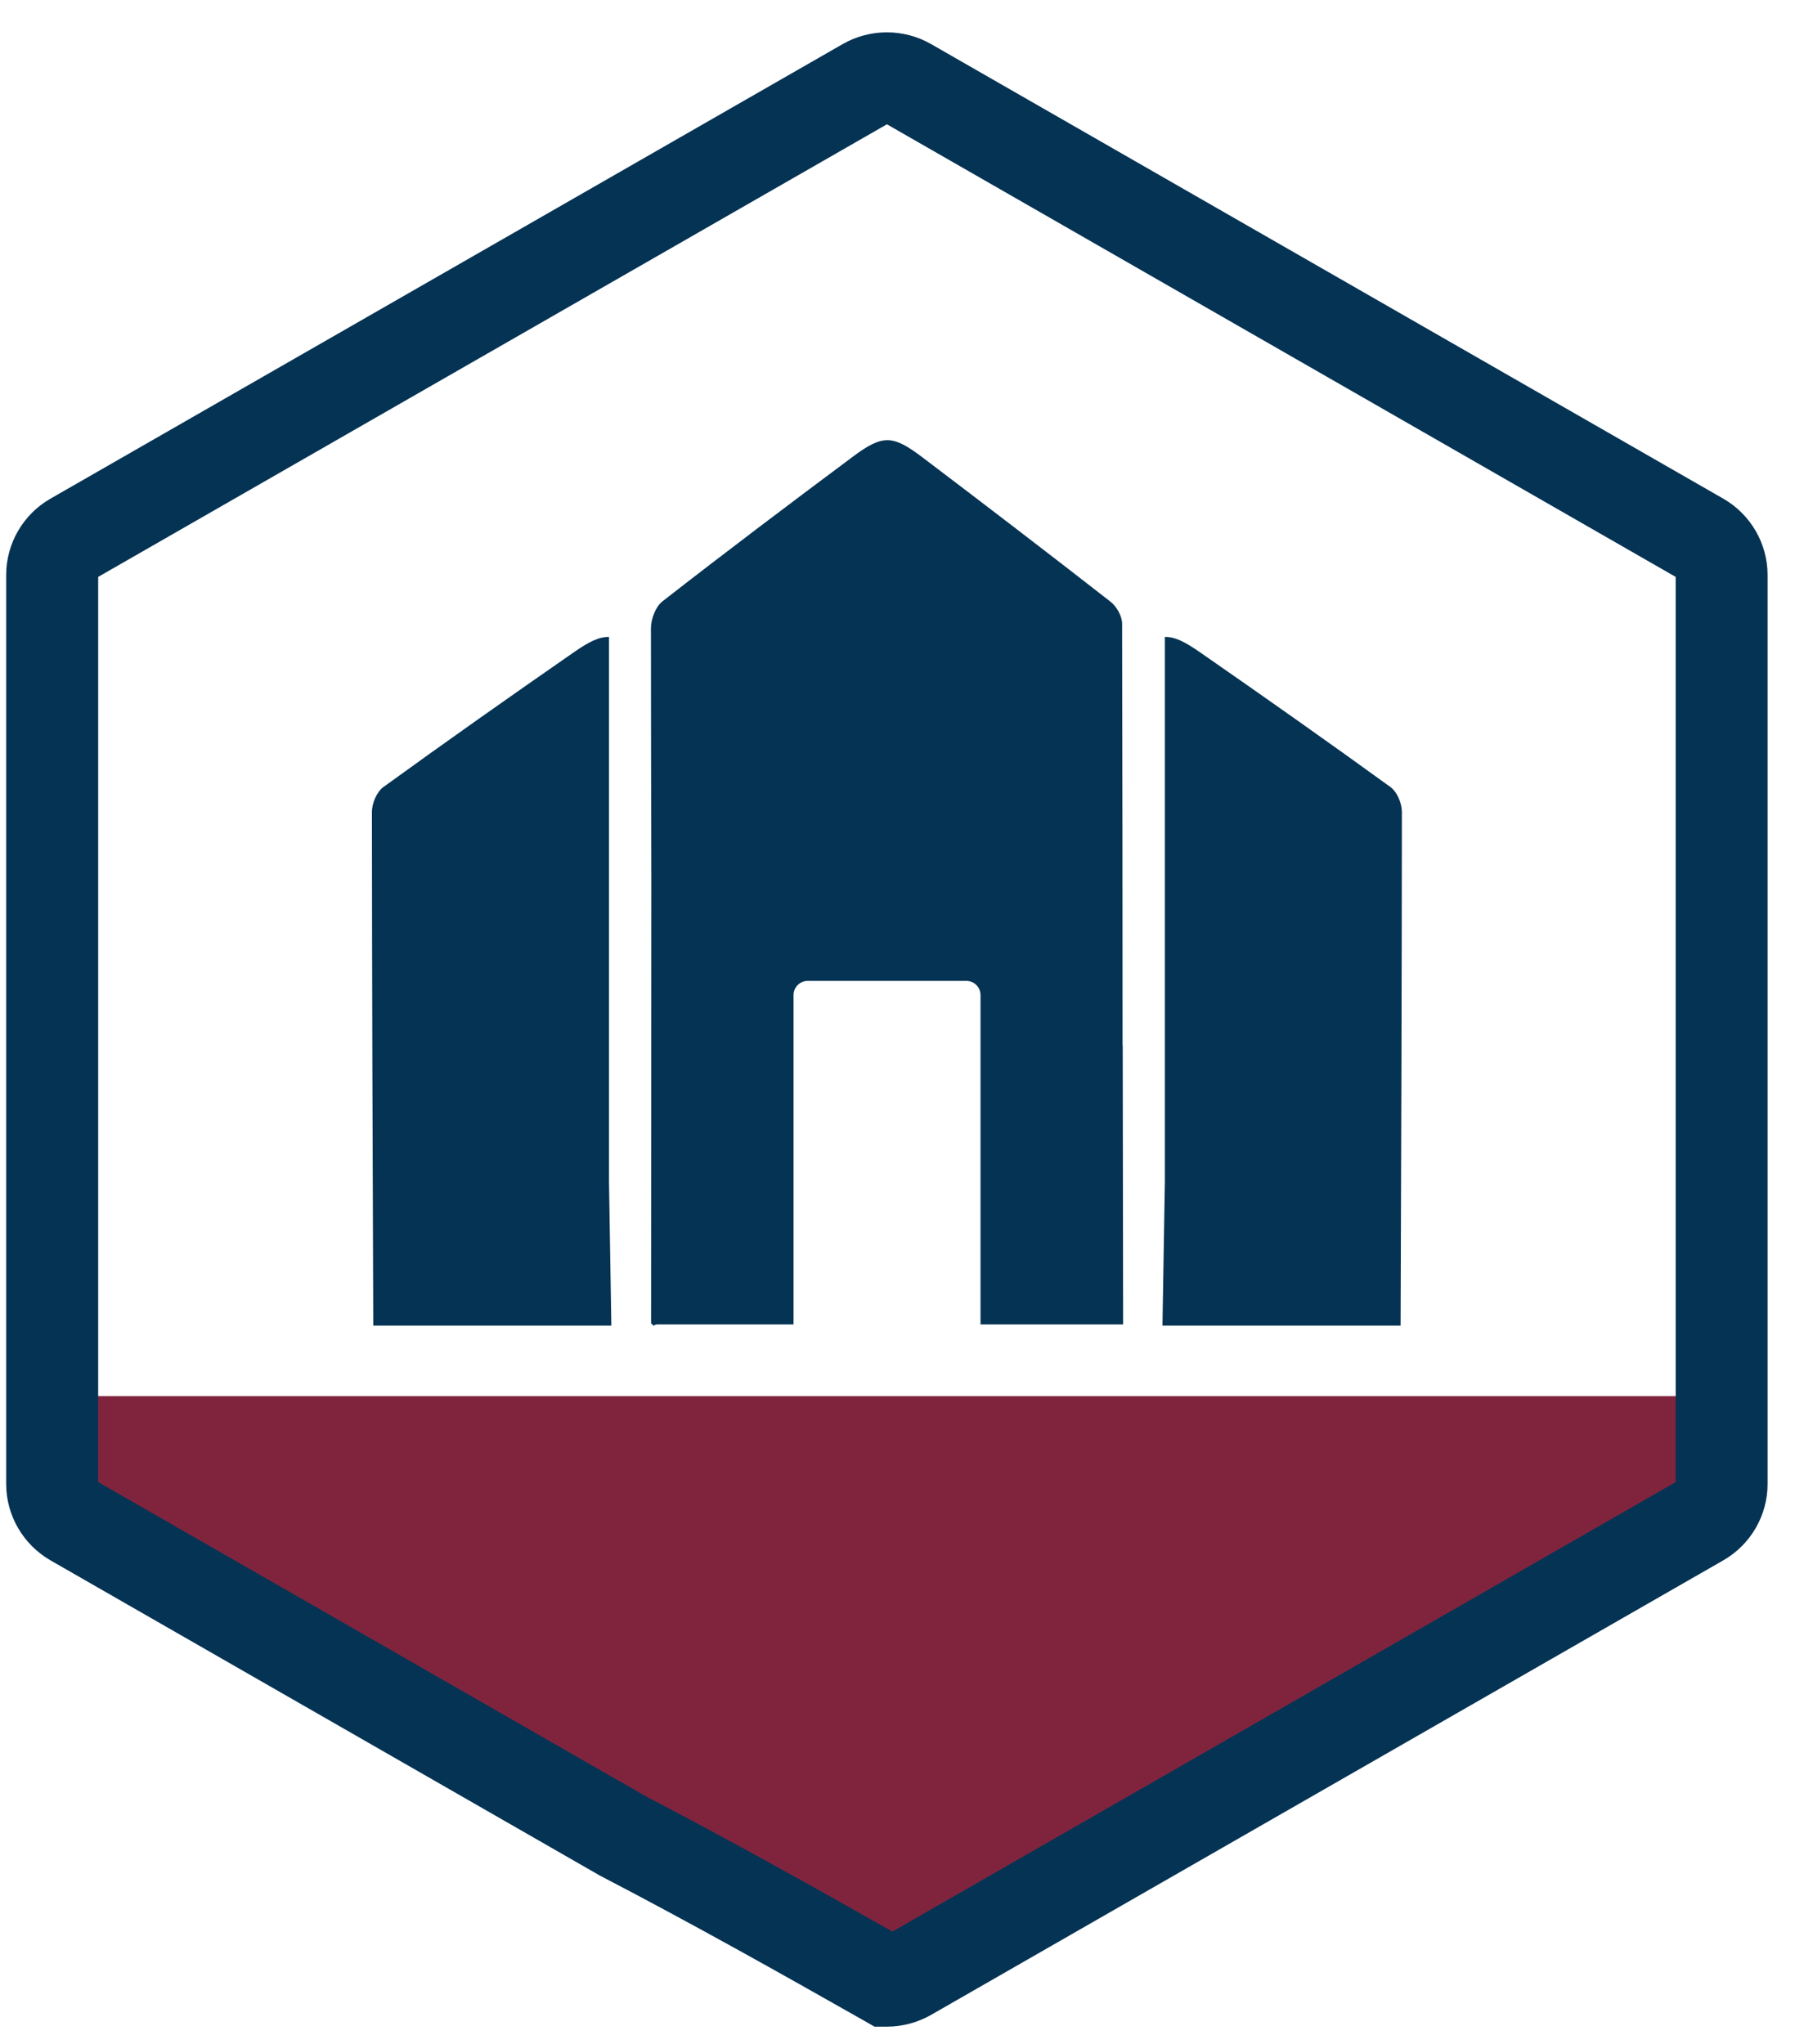
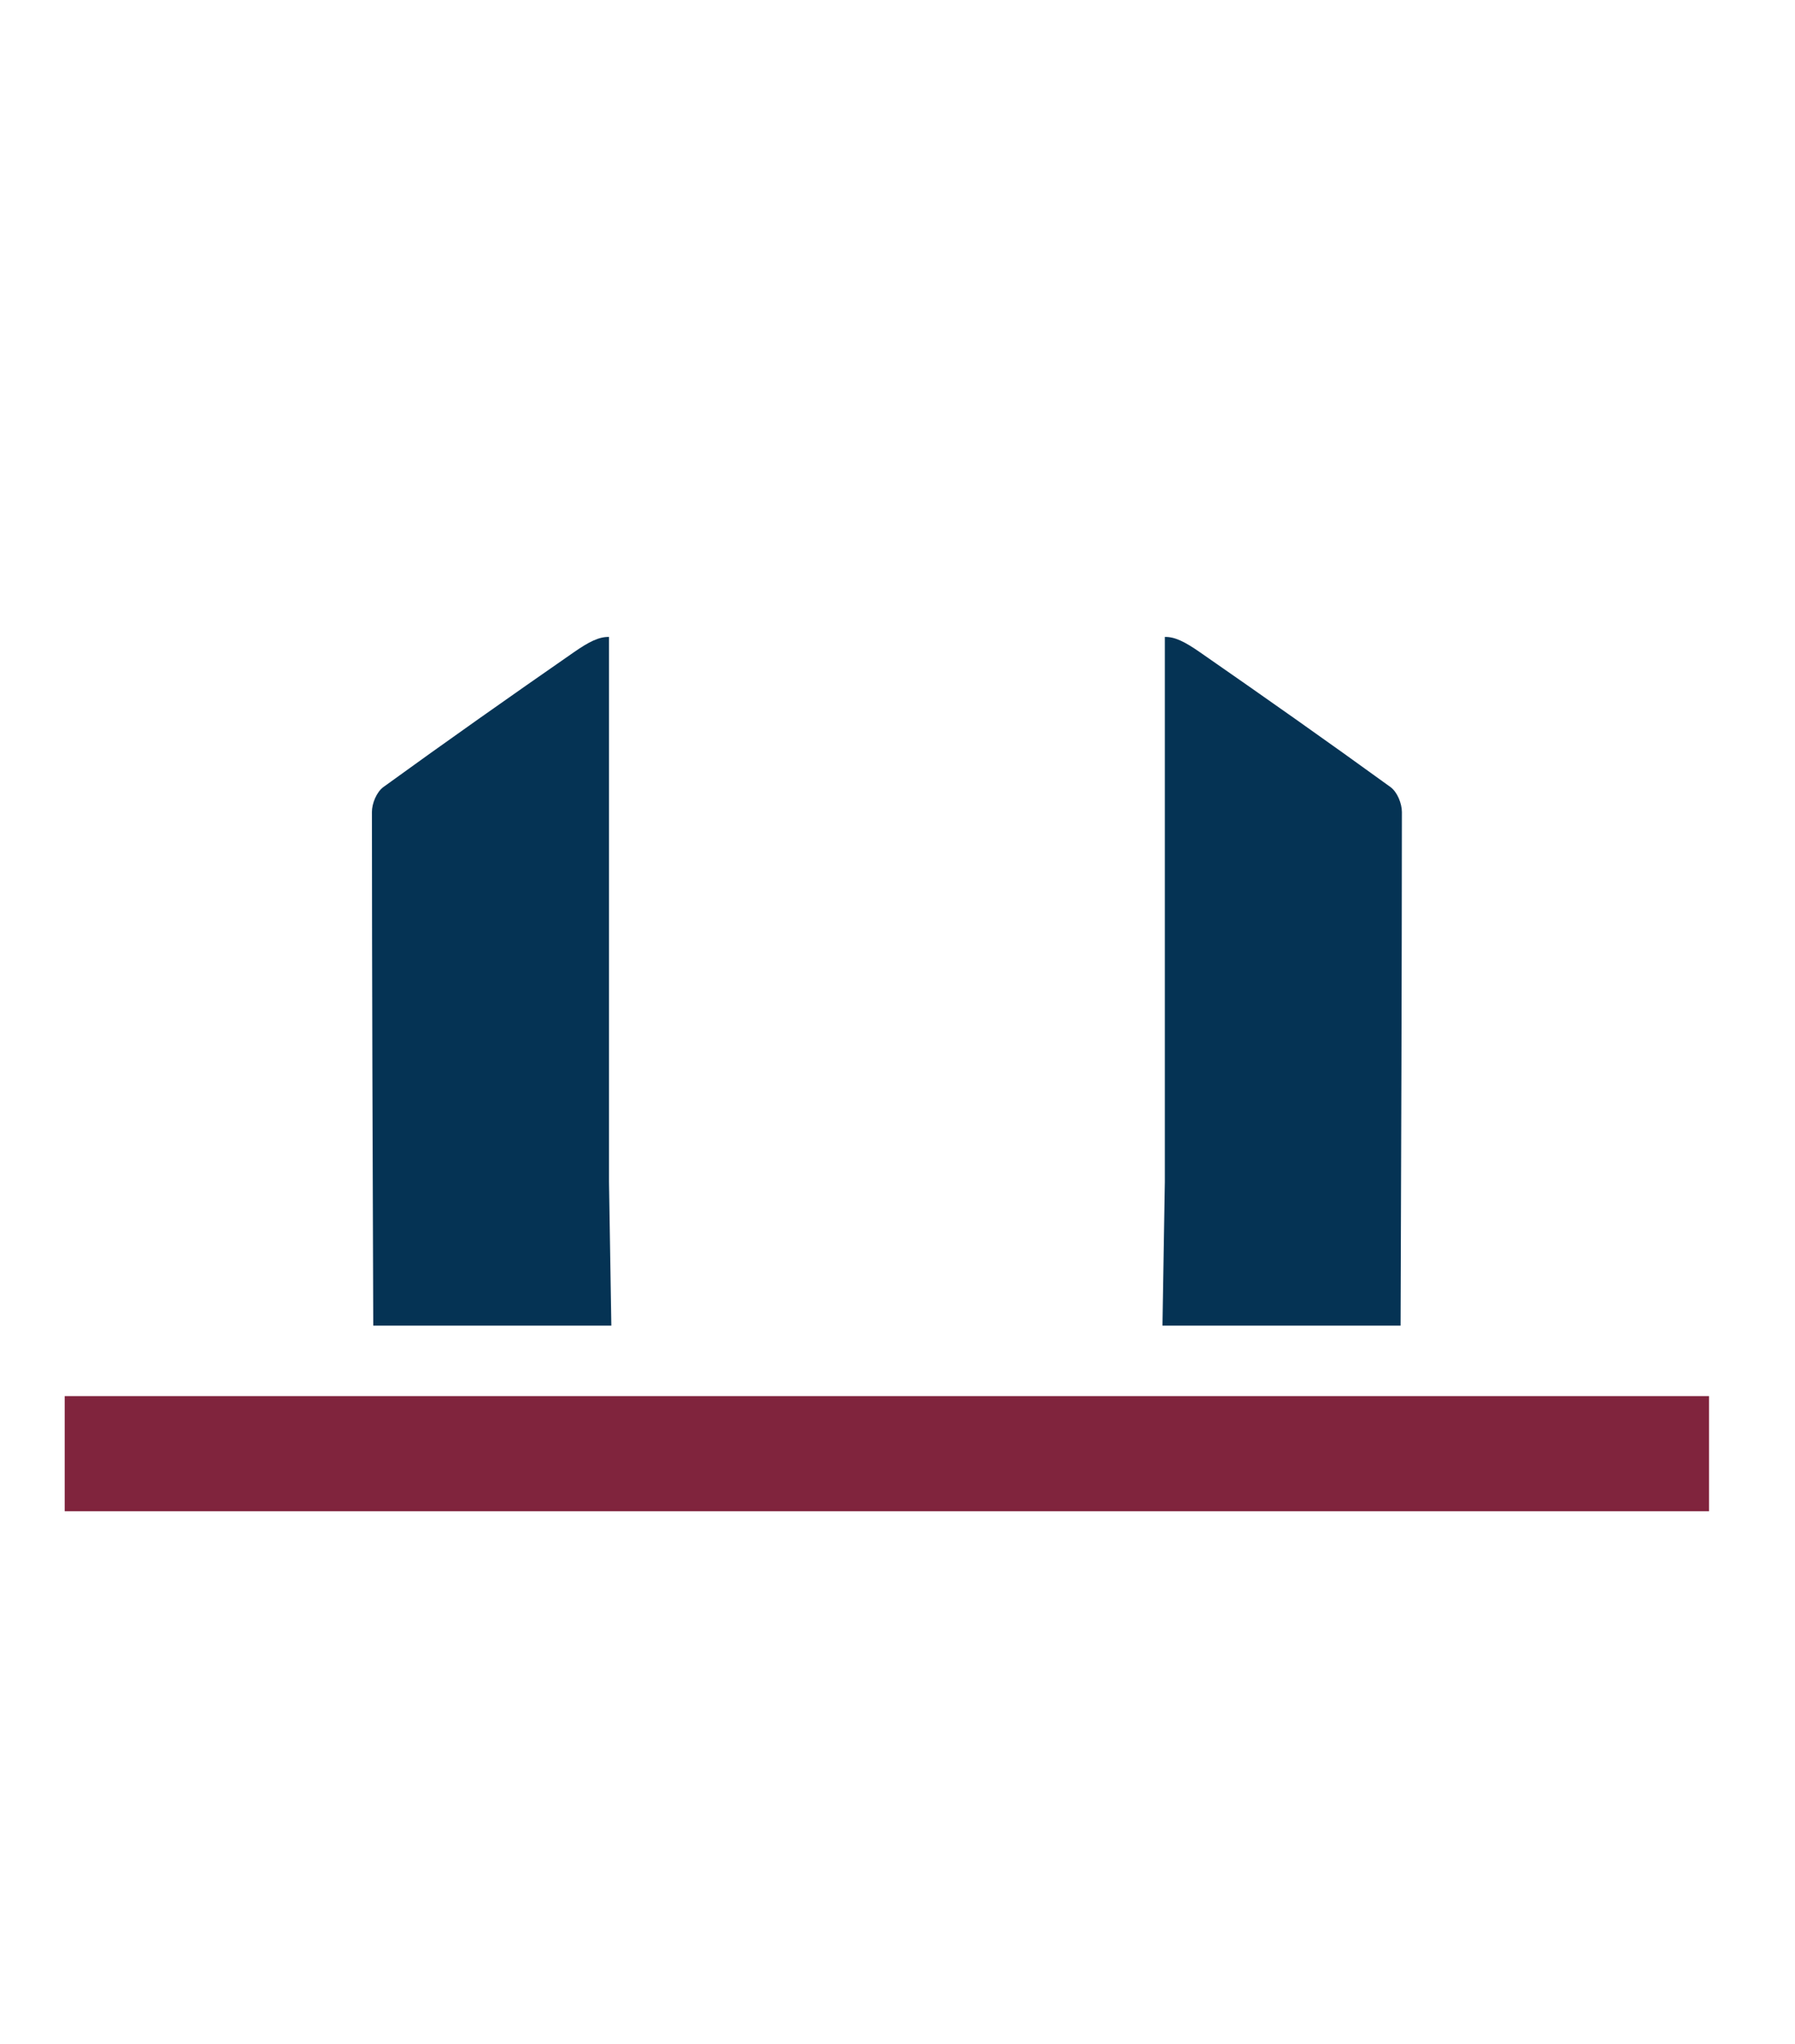
<svg xmlns="http://www.w3.org/2000/svg" width="36" height="41" viewBox="0 0 36 41" fill="none">
  <path d="M34.276 28.002H1.298V30.311H34.276V28.002Z" fill="#80243D" />
-   <path d="M23.678 36.579C26.105 35.69 28.9 34.357 31.714 32.32C32.455 31.783 33.141 31.239 33.776 30.695C33.788 30.455 33.805 30.223 33.831 30.012H1.883C2.591 30.723 3.425 31.477 4.394 32.231C5.757 33.29 7.072 34.099 8.233 34.716C11.448 36.344 14.662 37.97 17.877 39.597C19.811 38.592 21.746 37.586 23.681 36.581L23.678 36.579Z" fill="#80243D" />
-   <path d="M27.912 34.352H7.277C7.967 34.676 8.664 34.991 9.354 35.31C10.284 35.74 11.204 36.194 12.117 36.663H24.327C25.459 35.913 26.586 35.184 27.855 34.682C27.828 34.569 27.844 34.452 27.912 34.352Z" fill="#80243D" />
-   <path d="M19.347 39.509C19.565 39.394 19.79 39.295 20.019 39.206C20.057 39.145 20.11 39.087 20.18 39.035C20.98 38.459 21.853 38.002 22.714 37.527H13.951C15.326 38.269 16.685 39.036 18.038 39.804C18.057 39.814 18.071 39.825 18.088 39.837H19.101C19.119 39.709 19.195 39.59 19.347 39.509Z" fill="#80243D" />
-   <path d="M17.788 40.649H17.539L17.328 40.528C15.66 39.582 13.878 38.58 12.062 37.635L12.028 37.617L1.012 31.296C0.465 30.981 0.124 30.395 0.124 29.766V11.531C0.124 10.902 0.463 10.316 1.012 10.002L16.899 0.885C17.446 0.57 18.128 0.57 18.675 0.885L34.562 10.002C35.109 10.316 35.45 10.902 35.45 11.531V29.766C35.45 30.395 35.111 30.981 34.562 31.296L18.675 40.412C18.406 40.566 18.098 40.649 17.786 40.649H17.788ZM12.934 36.02C14.646 36.911 16.319 37.847 17.898 38.742L33.607 29.727V11.571L17.788 2.493L1.969 11.571V29.726L12.934 36.018V36.02Z" fill="#053354" />
-   <path d="M12.261 26.59C12.246 25.628 12.229 24.667 12.214 23.706V12.775C12.012 12.771 11.812 12.872 11.511 13.081C10.227 13.972 8.951 14.871 7.689 15.786C7.552 15.886 7.459 16.116 7.459 16.287C7.461 19.722 7.473 23.156 7.486 26.588H12.261V26.59Z" fill="#053354" />
+   <path d="M12.261 26.59C12.246 25.628 12.229 24.667 12.214 23.706V12.775C12.012 12.771 11.812 12.872 11.511 13.081C10.227 13.972 8.951 14.871 7.689 15.786C7.552 15.886 7.459 16.116 7.459 16.287C7.461 19.722 7.473 23.156 7.486 26.588H12.261V26.59" fill="#053354" />
  <path d="M23.314 26.59C23.329 25.628 23.346 24.667 23.362 23.706V12.775C23.563 12.771 23.763 12.872 24.064 13.081C25.348 13.972 26.625 14.871 27.887 15.786C28.024 15.886 28.116 16.116 28.116 16.287C28.114 19.722 28.102 23.156 28.09 26.588H23.314V26.59Z" fill="#053354" />
-   <path d="M22.514 20.972C22.514 18.155 22.511 15.332 22.505 12.508C22.505 12.36 22.395 12.164 22.273 12.069C21.026 11.096 19.768 10.134 18.507 9.178C17.905 8.721 17.705 8.712 17.107 9.158C15.823 10.115 14.546 11.079 13.284 12.063C13.147 12.17 13.055 12.418 13.055 12.601C13.055 14.273 13.059 15.945 13.063 17.617C13.063 20.596 13.059 23.573 13.058 26.552H13.081V26.564H13.089C13.089 26.573 13.089 26.581 13.089 26.59C13.116 26.581 13.143 26.572 13.17 26.564H15.915V19.957C15.915 19.801 16.043 19.674 16.199 19.674H19.381C19.538 19.674 19.665 19.801 19.665 19.957V26.564H22.525C22.522 24.701 22.521 22.836 22.517 20.973L22.514 20.972Z" fill="#053354" />
</svg>